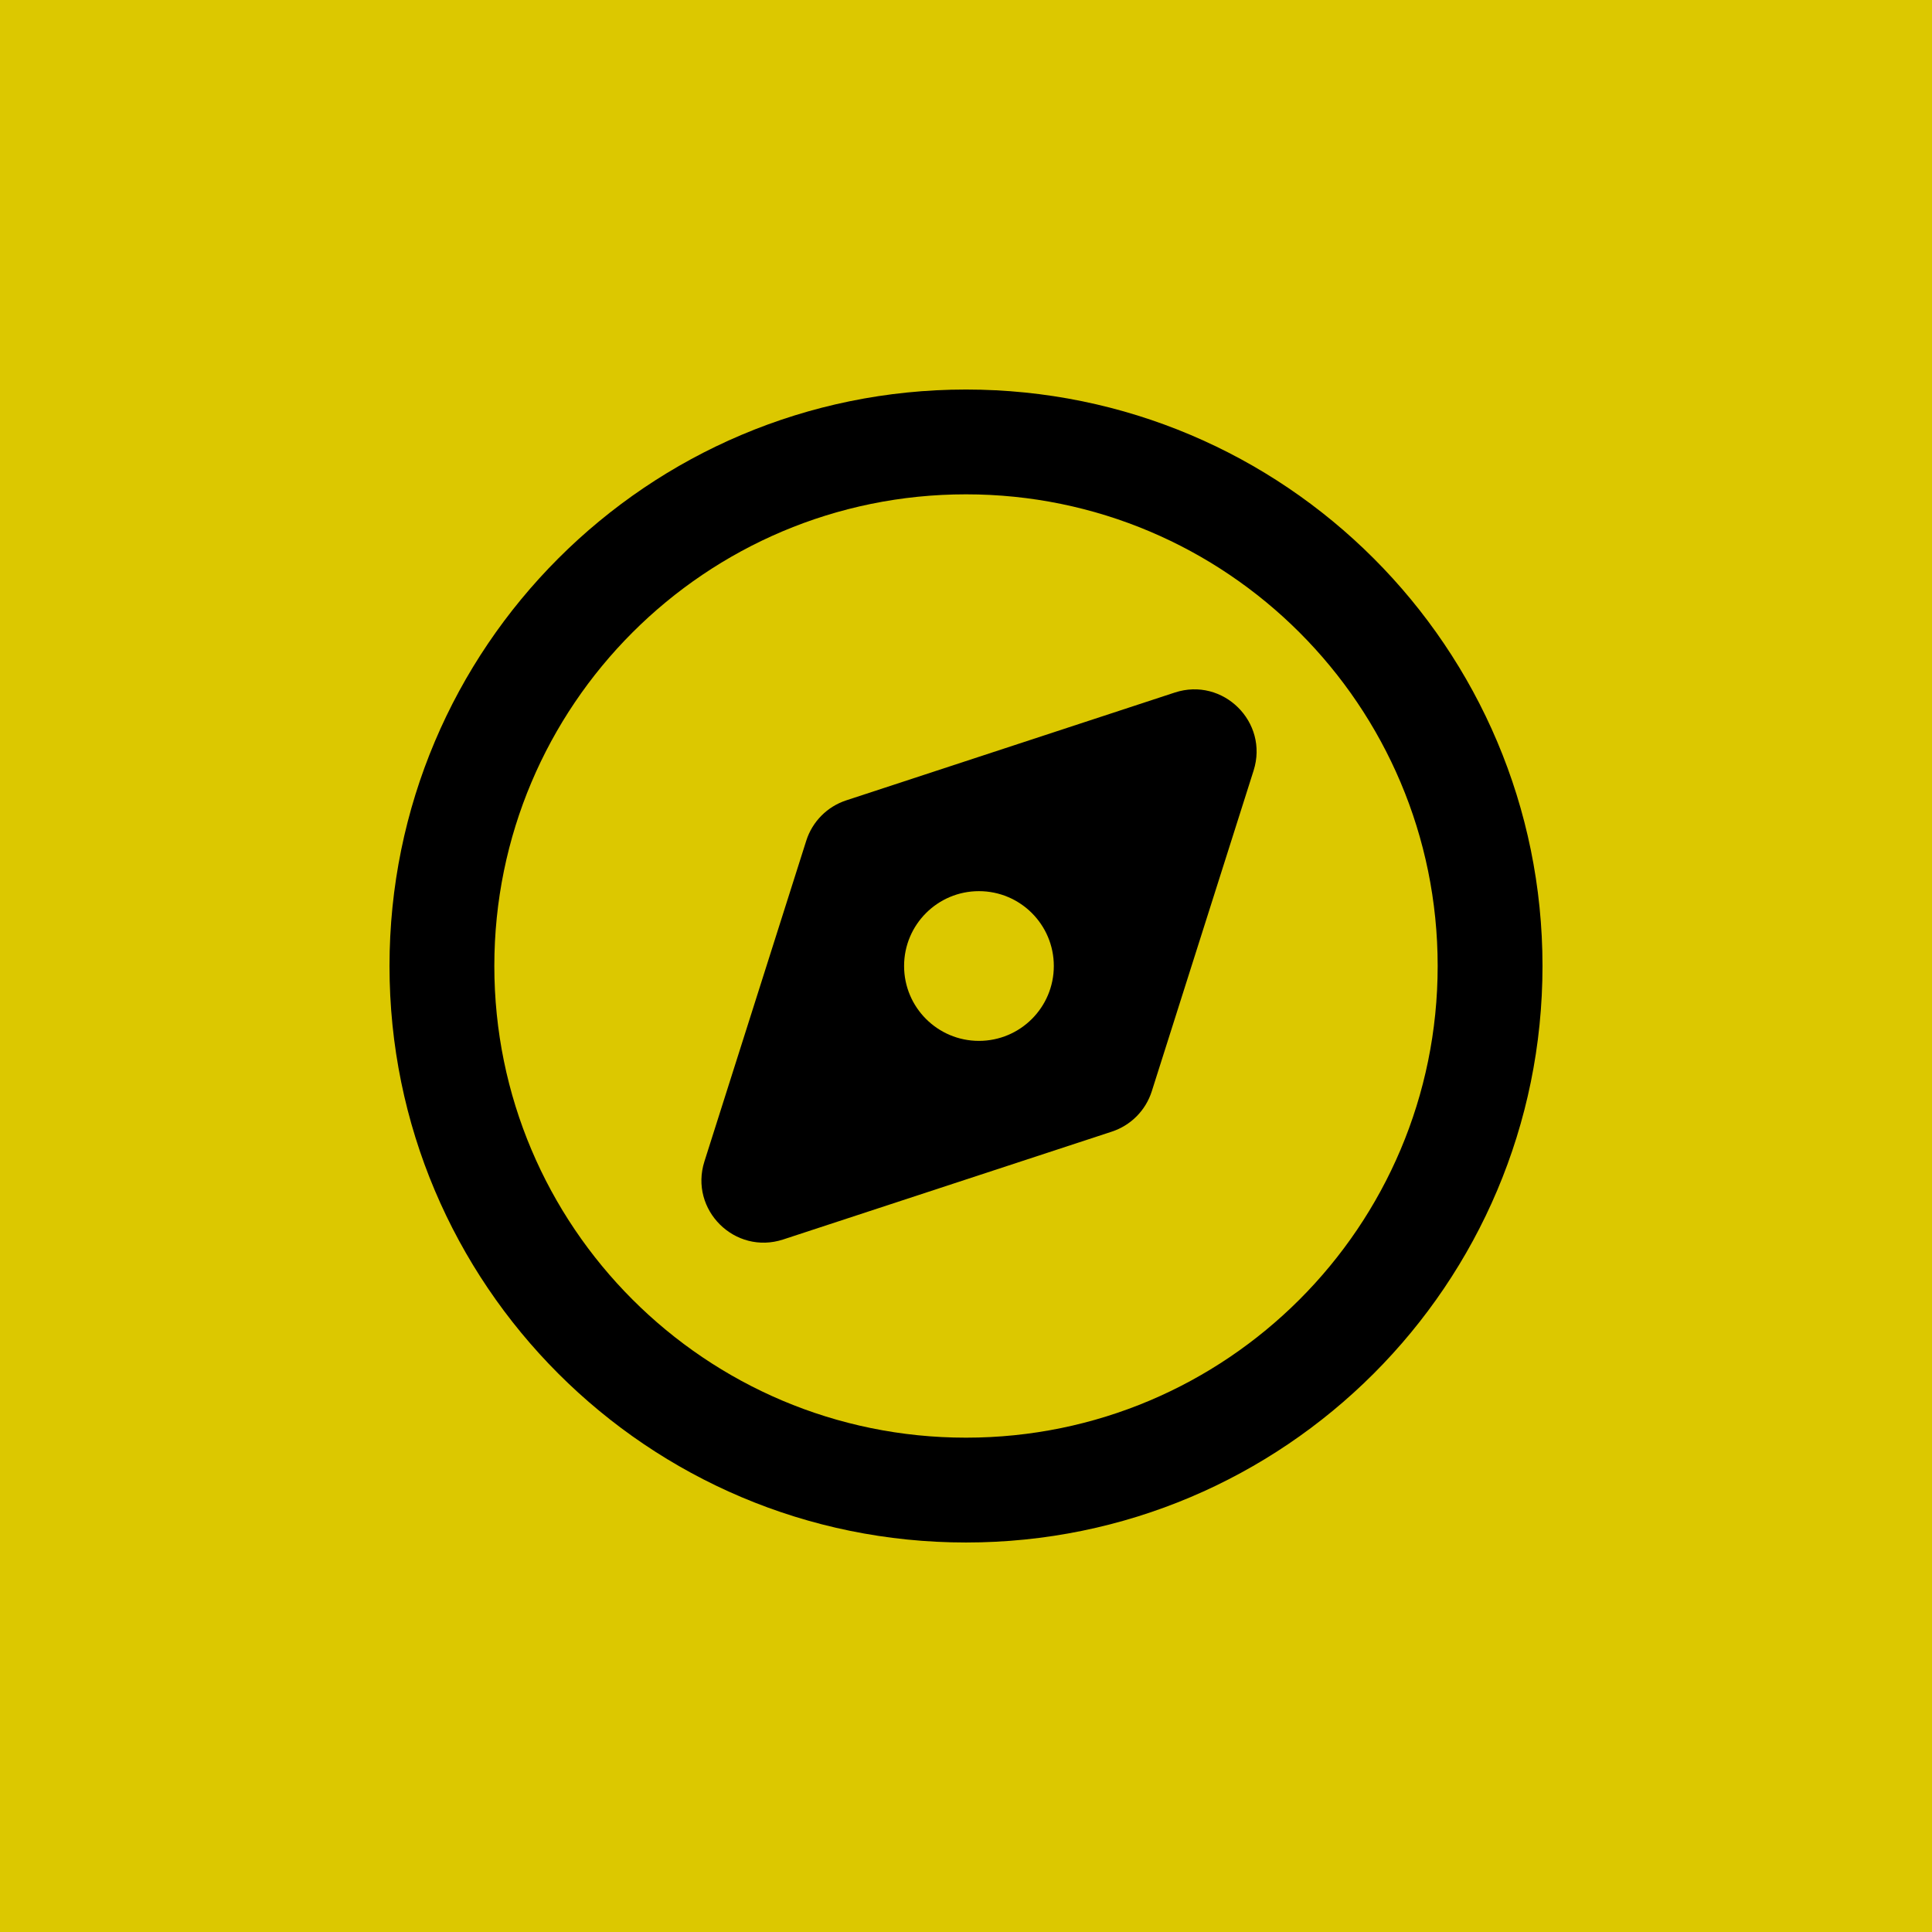
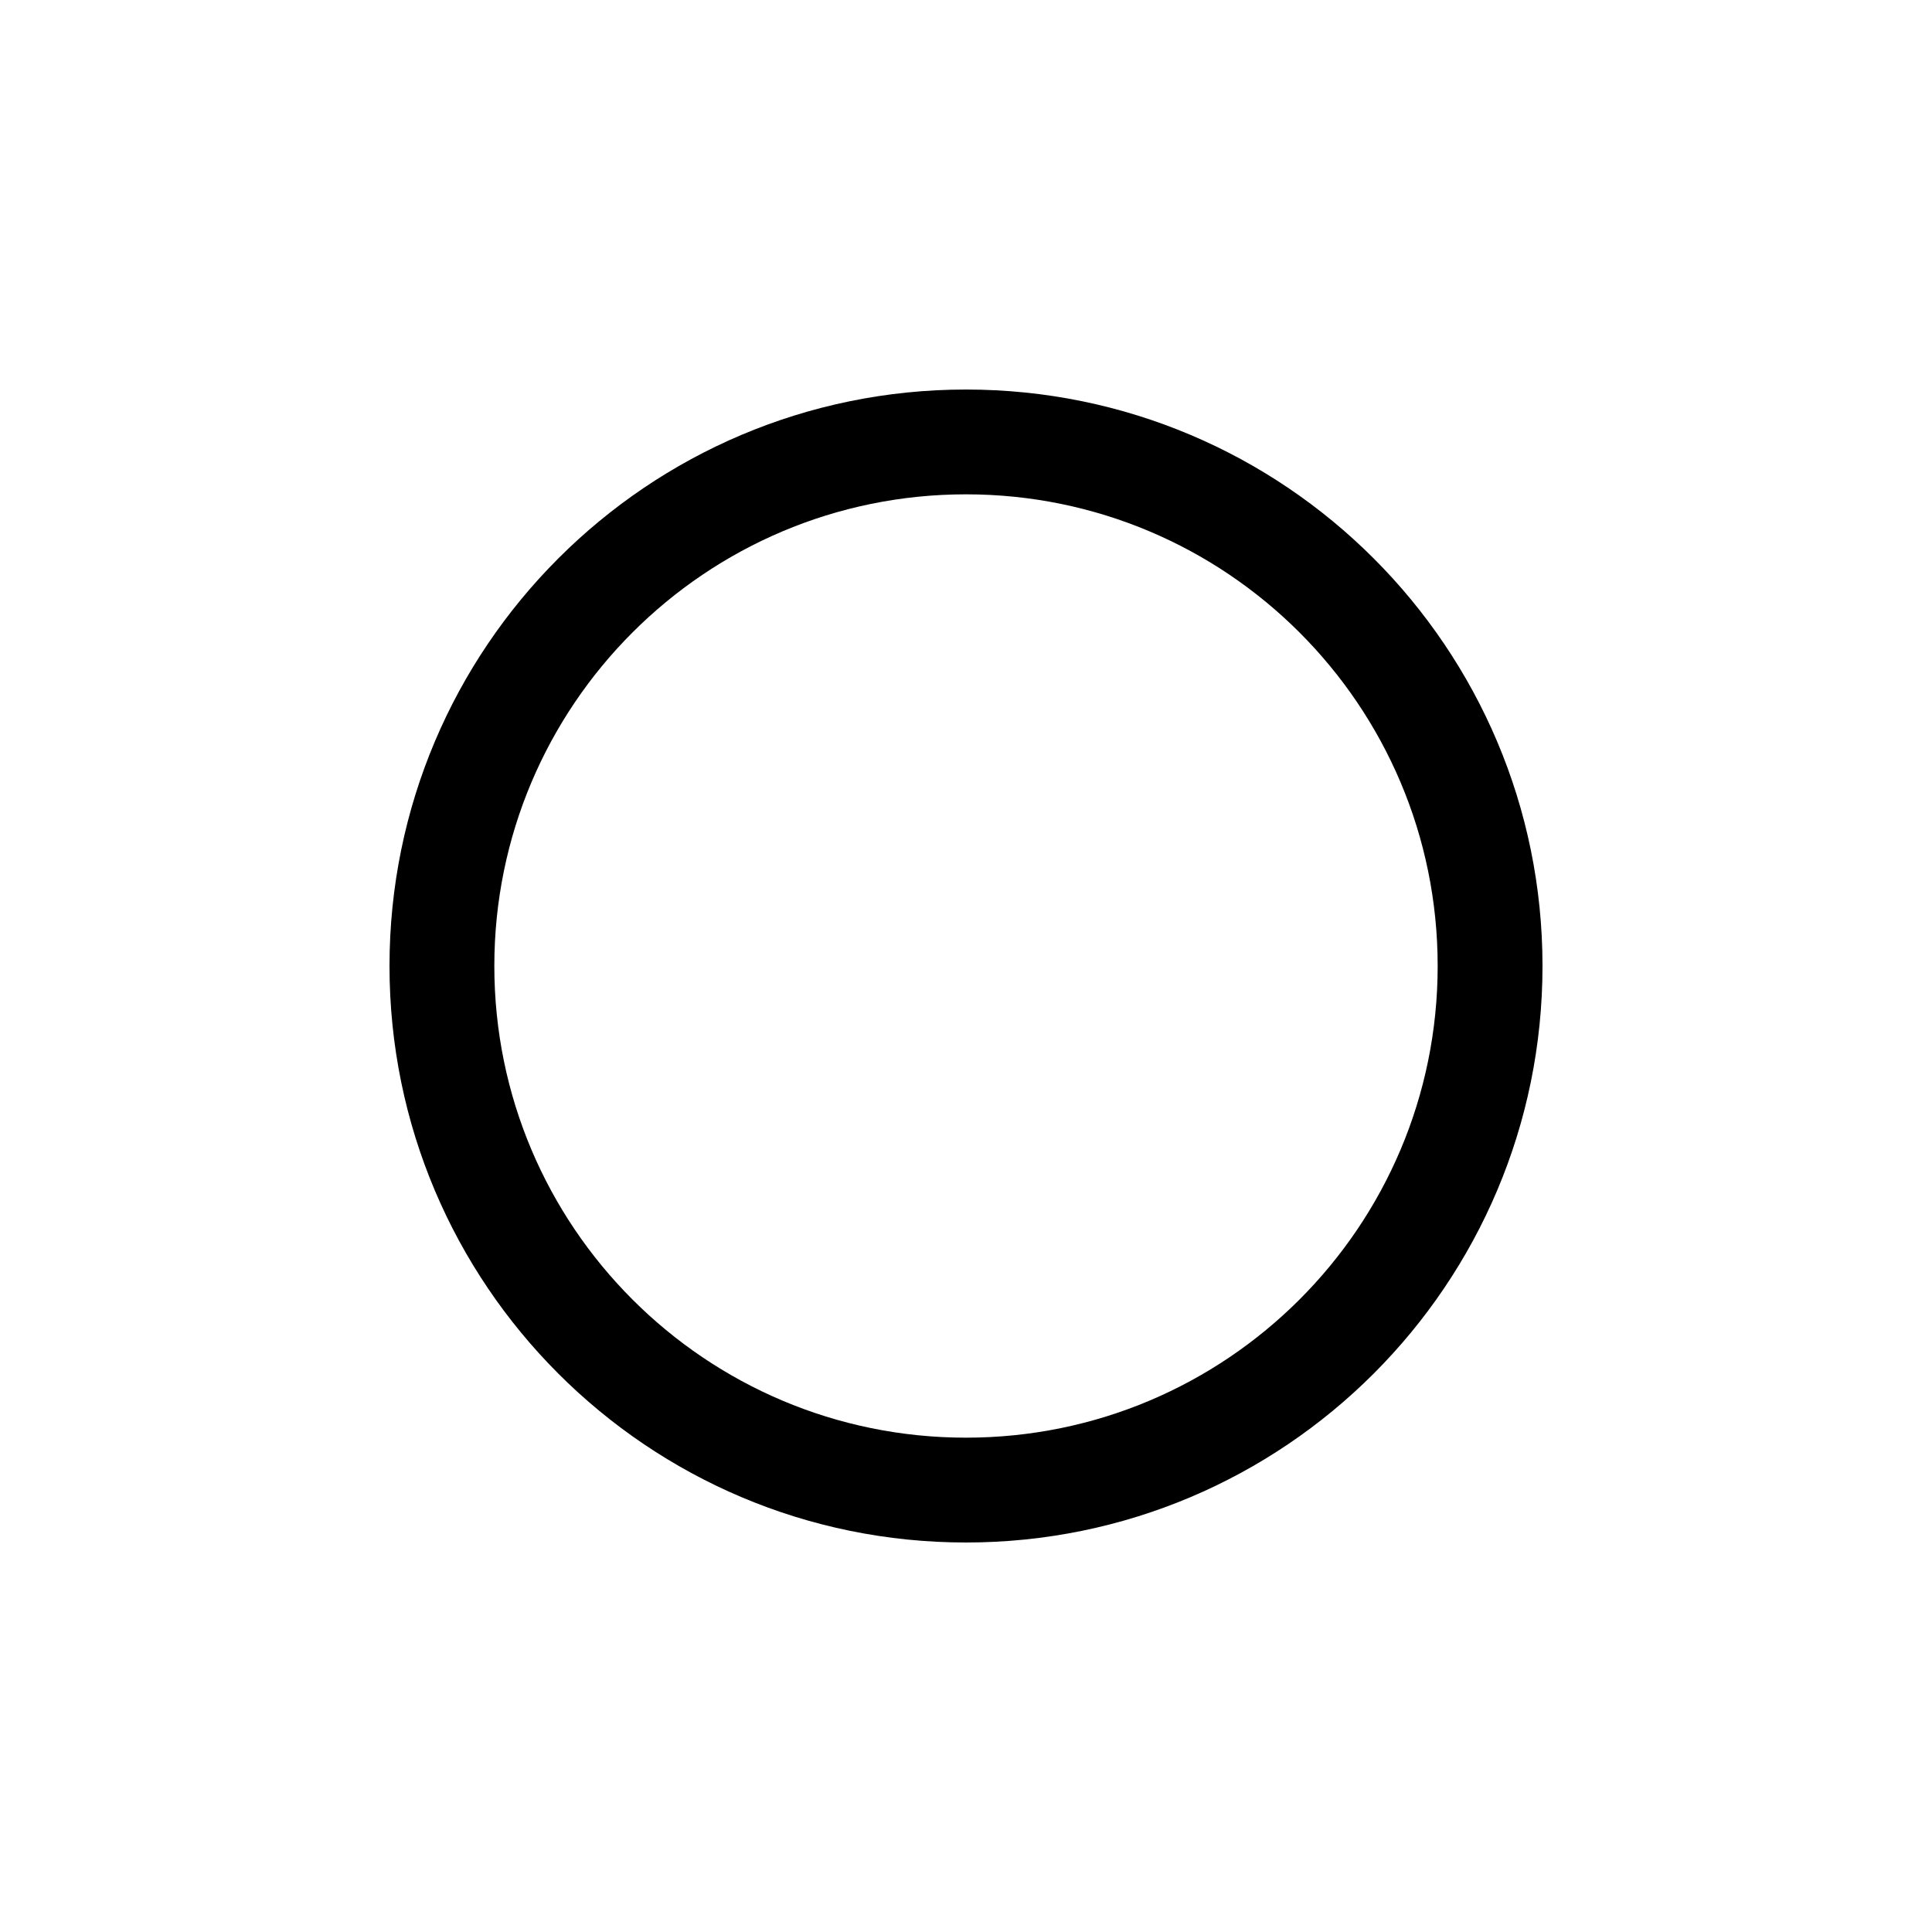
<svg xmlns="http://www.w3.org/2000/svg" width="66" height="66" viewBox="0 0 66 66" fill="none">
-   <rect width="66" height="66" fill="#DCC800" />
  <path fill-rule="evenodd" clip-rule="evenodd" d="M33 16.887C24.101 16.887 16.887 24.101 16.887 33C16.887 41.899 24.101 49.113 33 49.113C41.899 49.113 49.113 41.899 49.113 33C49.113 24.101 41.899 16.887 33 16.887ZM13.306 33C13.306 22.124 22.123 13.307 33 13.307C43.877 13.307 52.694 22.124 52.694 33C52.694 43.877 43.877 52.694 33 52.694C22.123 52.694 13.306 43.877 13.306 33Z" fill="black" />
-   <path fill-rule="evenodd" clip-rule="evenodd" d="M42.825 26.323C43.349 24.67 41.782 23.118 40.133 23.658L28.907 27.342C28.258 27.555 27.75 28.068 27.543 28.72L24.064 39.677C23.54 41.33 25.107 42.883 26.756 42.342L37.982 38.658C38.631 38.445 39.139 37.933 39.346 37.281L42.825 26.323ZM33.442 35.558C34.855 35.558 36 34.413 36 33C36 31.588 34.855 30.443 33.442 30.443C32.03 30.443 30.885 31.588 30.885 33C30.885 34.413 32.03 35.558 33.442 35.558Z" fill="black" />
</svg>